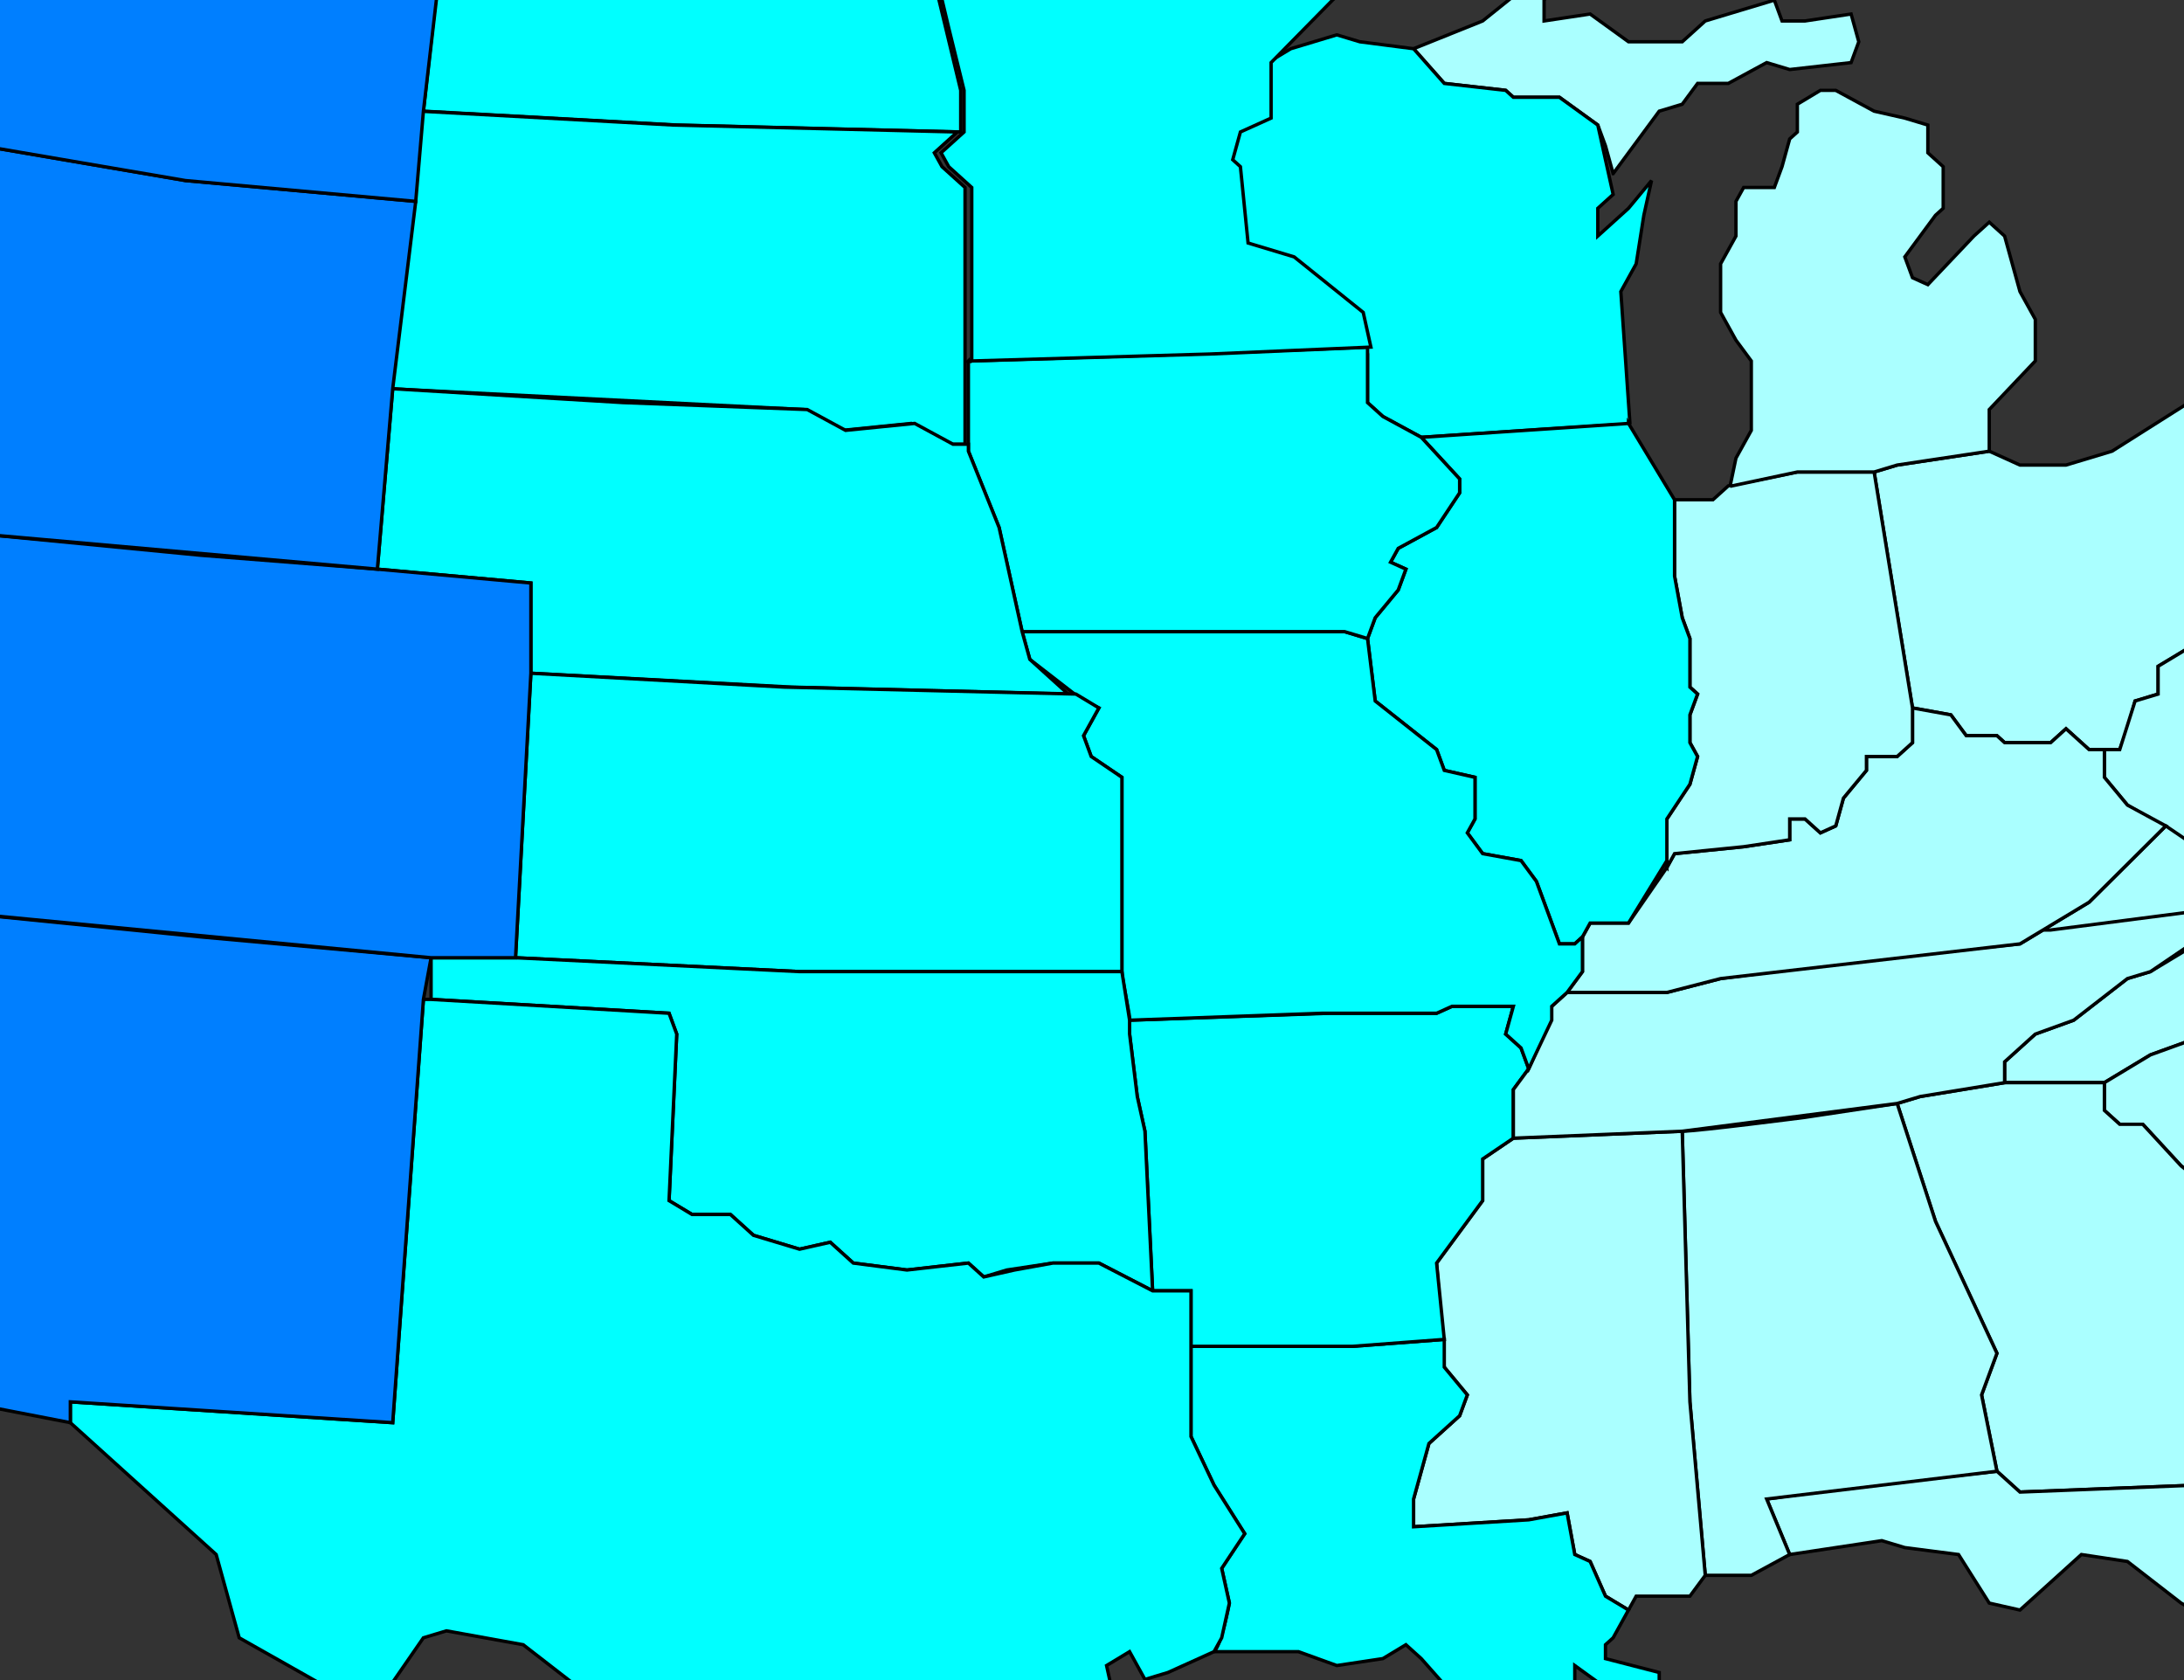
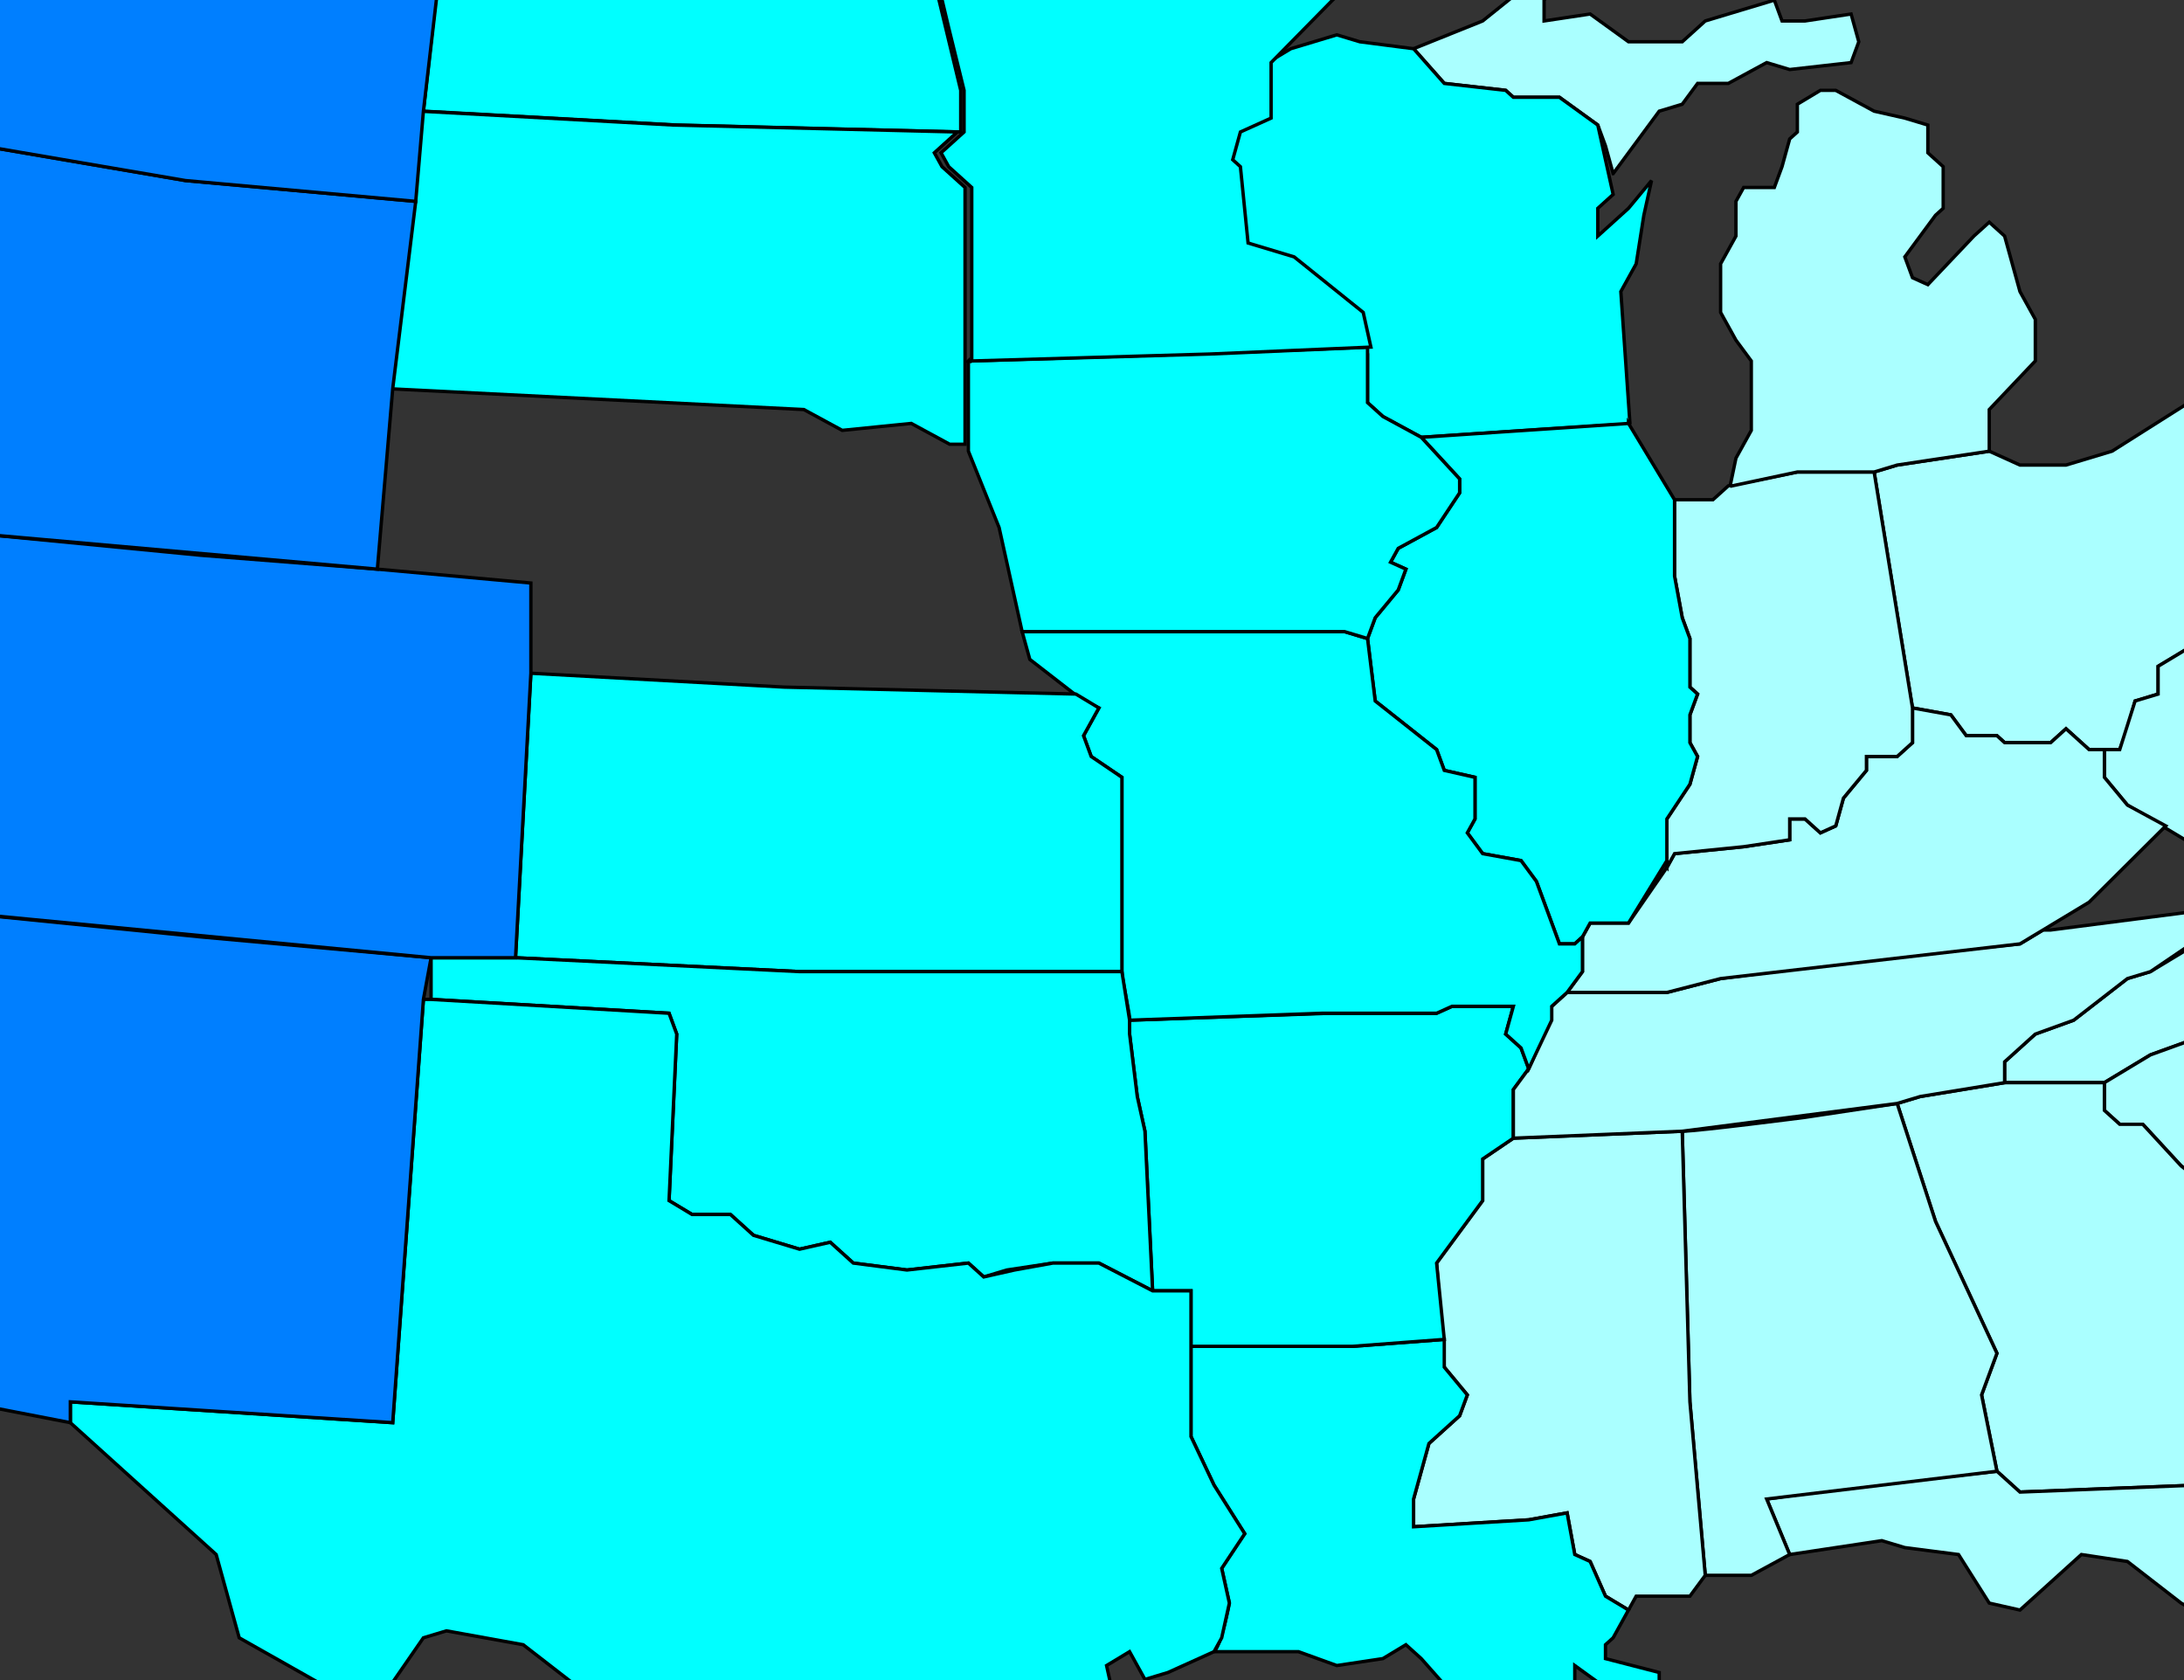
<svg xmlns="http://www.w3.org/2000/svg" width="650" height="500">
  <rect width="100%" height="100%" fill="#333333" stroke="none" />
  <title>Turquoise U.S. Map</title>
  <g>
    <title>Layer 1</title>
    <g id="svg_2">
      <g id="layer1" />
      <path d="m834.191,-24.742l6.853,-12.391l-2.284,-18.586l0,-16.521l6.853,-16.521l6.853,0l4.569,2.065l11.422,-8.261l9.138,2.065l6.853,12.391l4.569,18.586l4.569,6.195l9.138,2.065l4.569,8.261l9.138,2.065l4.569,6.195l-13.707,12.391l-18.276,14.456l-2.284,8.261l-9.138,10.326l-11.422,10.326l-4.569,16.521l-13.707,-18.586l-6.853,-16.521l-6.853,-24.782z" id="path2833" stroke-width="1px" stroke="#000000" fill="#aaffff" />
      <path d="m825.054,-16.481l9.138,-8.261l6.853,24.782l6.853,16.521l13.707,18.586l-2.284,8.261l-13.707,4.13l-20.56,8.261l-4.569,-18.586l2.284,-26.847l4.569,-8.261l-2.284,-6.195l0,-12.391z" id="path3607" stroke-width="1px" stroke="#000000" fill="#aaffff" />
      <path d="m809.063,57.864l15.991,-2.065l-4.569,-18.586l2.284,-26.847l4.569,-8.261l-2.284,-6.195l0,-6.195l-18.275,2.065l-18.276,6.195l0,10.326l4.569,10.326l2.284,16.521l4.569,0l4.569,18.586l4.569,4.13z" id="path3609" stroke-width="1px" stroke="#000000" fill="#aaffff" />
      <path d="m809.063,78.516l0,-20.652l15.991,-2.065l34.267,-12.391l6.853,2.065l-2.284,8.261l6.853,6.195l9.138,6.195l6.853,0l-4.569,-6.195l6.853,0l4.569,6.195l-2.284,4.13l-9.138,6.195l2.284,6.195l-9.138,0l-2.284,-6.195l-6.853,0l-11.422,-8.261l-45.689,10.326z" id="path3611" stroke-width="1px" stroke="#000000" fill="#aaffff" />
      <path d="m852.467,88.842l-4.569,-18.586l6.853,-2.065l6.853,6.195l0,10.326l-9.138,4.13z" id="path3613" stroke-width="1px" stroke="#000000" fill="#aaffff" />
      <path d="m814.916,109.493l27.413,-16.521l9.138,0l0,-4.13l-4.569,-18.586l-38.835,8.261l0,8.261l6.853,22.717z" id="path3615" stroke-width="1px" stroke="#000000" fill="#aaffff" />
      <path d="m669.712,113.623l0,-10.326l15.991,-12.391l-6.853,-18.586l36.551,-2.065l20.56,-14.456l0,-14.456l-6.853,-4.13l29.698,-30.977l29.698,-8.261l0,10.326l4.569,10.326l2.284,16.521l4.569,0l4.569,18.586l4.569,4.13l0,20.652l0,8.261l6.853,22.717l9.138,0l20.56,-10.326l4.569,2.065l-27.413,18.586l-9.138,-2.065l0,-6.195l-15.991,-4.13l-20.56,-4.13l-2.284,-8.261l-9.138,-2.065l-13.707,0l-27.413,10.326l-9.138,0l-45.689,10.326z" id="path3617" stroke-width="1px" stroke="#000000" fill="#aaffff" />
      <path d="m787.503,105.363l-4.569,12.391l2.284,12.391l9.138,8.261l-13.707,16.521l4.569,10.326l2.284,-2.065l13.707,8.261l9.138,-14.456l2.284,-10.326l0,-10.326l-2.284,-8.261l-4.569,-4.13l2.284,-4.13l4.569,-2.065l0,-6.195l-25.129,-6.195z" id="path3619" stroke-width="1px" stroke="#000000" fill="#aaffff" />
      <path d="m804.494,185.904l-18.276,-18.586l0,-2.065l-4.569,-8.261l2.284,12.391c0,0 4.569,20.652 4.569,20.652l15.991,0l0,-4.13z" id="path3642" stroke-width="1px" stroke="#000000" fill="#aaffff" />
      <path d="m692.556,175.578c4.569,0 89.093,-20.652 89.093,-20.652l0,4.13l6.853,30.977l13.707,0l0,10.326l-11.422,4.13l-2.284,-2.065l-11.422,-8.261l-11.422,-22.717l2.284,20.652l4.569,8.261l-11.422,0l-9.138,-2.065l0,-4.13l2.284,-4.13l-2.284,-6.195l-11.422,-2.065l-6.853,-4.13l-4.569,-6.195l-9.138,0l-2.284,4.13l-9.138,2.065l-11.422,12.391l-4.569,-14.456z" id="path3644" stroke-width="1px" stroke="#000000" fill="#aaffff" />
      <path d="m669.712,103.298l-18.276,16.521l6.853,12.391l4.569,28.912l4.569,16.521l25.129,-2.065l89.093,-20.652l13.707,-16.521l-9.138,-8.261l-2.284,-12.391l4.569,-12.391l-11.422,-2.065l-2.284,-8.261l-9.138,-2.065l-13.707,0l-27.413,10.326l-9.138,0l-45.689,10.326l0,-10.326z" id="path3646" stroke-width="1px" stroke="#000000" fill="#aaffff" />
      <path d="m569.197,210.686l-11.422,-70.215l6.853,-2.065l27.413,-4.13l9.138,4.13l13.707,0l13.707,-4.13l22.844,-14.456l6.853,12.391l4.569,26.847l-2.284,22.717l-4.569,8.261l-13.707,8.261l0,8.261l-6.853,2.065l-2.284,8.261l-2.284,6.195l-9.138,0l-6.853,-6.195l-4.569,4.13l-13.707,0l-2.284,-2.065l-9.138,0l-4.569,-6.195l-11.422,-2.065z" id="path3648" stroke-width="1px" stroke="#000000" fill="#aaffff" />
      <path d="m626.308,223.077l0,8.261l6.853,8.261l20.56,12.391l13.707,-2.065l6.853,-4.13l11.422,-6.195l0,-12.391l4.569,-6.195l2.284,-8.261l11.422,-6.195l6.853,-8.261l9.138,-10.326l-2.284,-6.195l9.138,-2.065l6.853,4.13l4.569,-4.13l-4.569,-2.065l-4.569,-6.195l-9.138,0l-2.284,4.13l-9.138,2.065l-11.422,12.391l-4.569,-14.456l-25.129,2.065l-4.569,-16.521l-2.284,20.652l-4.569,8.261l-13.707,8.261l0,8.261l-6.853,2.065l-4.569,14.456l-4.569,0z" id="path3650" stroke-width="1px" stroke="#000000" fill="#aaffff" />
-       <path d="m608.032,276.771c4.569,2.065 50.258,-6.195 50.258,-6.195l111.937,-18.586l27.413,-8.261l-4.569,-8.261l-11.422,0l-6.853,-6.195l4.569,-6.195l-6.853,-8.261l6.853,-2.065l-9.138,-6.195l-11.422,-4.13l-6.853,-4.13l0,-4.13l2.284,-4.13l-2.284,-6.195l-11.422,-2.065l-2.284,-2.065l-4.569,4.13l-6.853,-4.13l-9.138,2.065l2.284,6.195l-15.991,18.586l-11.422,6.195l-2.284,8.261l-4.569,6.195l0,12.391l-18.276,10.326l-13.707,2.065l-9.138,-6.195l-22.844,22.717l-13.707,8.261z" id="path3652" stroke-width="1px" stroke="#000000" fill="#aaffff" />
-       <path d="m793.072,206.555l-2.284,10.326l0,10.326l6.853,-8.261l0,-10.326l-4.569,-2.065z" id="path3654" stroke-width="1px" stroke="#000000" fill="#aaffff" />
      <path d="m658.29,270.575l111.937,-18.586l27.413,-8.261l2.284,6.195l-4.569,6.195l-9.138,4.13l0,2.065l13.707,0l6.853,2.065l2.284,6.195l-4.569,4.13l-18.276,4.13l2.284,4.13l6.853,6.195l0,6.195l-11.422,4.13l-4.569,4.13l-13.707,12.391l0,8.261l-6.853,2.065l-11.422,4.13l-4.569,0l-20.56,-16.521l-9.138,-2.065l-15.991,2.065l-4.569,4.13l-6.853,0l0,-6.195l-4.569,-4.13l-6.853,2.065l-22.844,0l-11.422,4.13l-13.707,8.261l-29.698,0l0,-6.195l9.138,-8.261l11.422,-4.13l15.991,-12.391l6.853,-2.065l13.707,-8.261l4.569,-4.13l0,-6.195z" id="path3656" stroke-width="1px" stroke="#000000" fill="#aaffff" />
      <path d="m626.308,322.204l0,8.261l4.569,4.13l6.853,0l11.422,12.391l27.413,20.652l6.853,6.195l2.284,6.195l6.853,6.195l4.569,6.195l4.569,0l2.284,-10.326l2.284,-4.13l9.138,0l6.853,-6.195l0,-6.195l6.853,-6.195l6.853,-4.13l0,-8.261l6.853,-8.261l6.853,-8.261l-6.853,0l-20.56,-16.521l-9.138,-2.065l-15.991,2.065l-4.569,4.13l-6.853,0l0,-6.195l-4.569,-4.13l-6.853,2.065l-22.844,0l-11.422,4.13l-13.707,8.261z" id="path3658" stroke-width="1px" stroke="#000000" fill="#aaffff" />
      <path d="m564.628,328.4l6.853,-2.065l25.129,-4.13l29.698,0l0,8.261l4.569,4.13l6.853,0l11.422,12.391l34.267,26.847l2.284,6.195l6.853,6.195l4.569,6.195l-2.284,6.195l-4.569,6.195l0,26.847l-13.707,0l-2.284,10.326l-20.56,0l-52.542,2.065l-6.853,-6.195l-4.569,-22.717l4.569,-12.391l-18.276,-39.238l-11.422,-35.108z" id="path3660" stroke-width="1px" stroke="#000000" fill="#aaffff" />
      <path d="m532.646,462.635l-6.853,-16.521l29.698,-4.13l38.835,-4.13l6.853,6.195l52.542,-2.065l20.56,0l2.284,-10.326l13.707,0l9.138,26.847l20.56,24.782l2.284,12.391l22.844,28.912l4.569,6.195l2.284,41.303l-4.569,8.261l-13.707,2.065l-6.853,-2.065l-11.422,-12.391l-11.422,-2.065l-4.569,-14.456l-4.569,-2.065l-2.284,-8.261l-6.853,0l-6.853,-10.326l0,-12.391l-2.284,-4.13l-6.853,0l-4.569,2.065l-2.284,-6.195l4.569,-6.195l0,-16.521l-18.276,-10.326l-15.991,-12.391l-13.707,-2.065l-18.276,16.521l-9.138,-2.065l-9.138,-14.456l-15.991,-2.065l-6.853,-2.065l-27.413,4.13z" id="path3662" stroke-width="1px" stroke="#000000" fill="#aaffff" />
      <path d="m500.664,336.66c4.569,0 36.551,-4.13 36.551,-4.13l27.413,-4.13l11.422,35.108l18.276,39.238l-4.569,12.391l4.569,22.717l-68.533,8.261l6.853,16.521l-11.422,6.195l-13.707,0l-4.569,-51.629l-2.284,-80.541z" id="path3664" stroke-width="1px" stroke="#000000" fill="#aaffff" />
      <path d="m484.673,479.156l2.284,-4.13l15.991,0l4.569,-6.195l-4.569,-51.629l-2.284,-80.541l-50.258,2.065l-9.138,6.195l0,12.391l-13.707,18.586l2.284,30.977l6.853,8.261l-2.284,6.195l-9.138,8.261l-4.569,16.521l0,8.261l34.267,-2.065l11.422,-2.065l2.284,12.391l4.569,2.065l4.569,10.326l6.853,4.13z" id="path3666" stroke-width="1px" stroke="#000000" fill="#aaffff" />
      <path d="m361.313,491.547c2.284,-2.065 4.569,-14.456 4.569,-14.456l-2.284,-10.326l6.853,-10.326l-9.138,-14.456l-6.853,-14.456l0,-26.847l47.973,0l27.413,-2.065l0,8.261l6.853,8.261l-2.284,6.195l-9.138,8.261l-4.569,16.521l0,8.261l34.267,-2.065l11.422,-2.065l2.284,12.391l4.569,2.065l4.569,10.326l6.853,4.13l-4.569,8.261l-2.284,2.065l0,4.13l15.991,4.13l0,6.195l-4.569,4.13l-9.138,-4.13l-11.422,-8.261l0,6.195l-6.853,2.065l-11.422,-2.065l-9.138,4.13l-9.138,-2.065l-9.138,-10.326l-4.569,-4.13l-6.853,4.13l-13.707,2.065l-11.422,-4.13l-25.129,0z" id="path3668" stroke-width="1px" stroke="#000000" fill="#00ffff" />
      <path d="m354.46,386.224l0,14.456l47.973,0l27.413,-2.065l-2.284,-22.717l13.707,-18.586l0,-12.391l9.138,-6.195l0,-14.456l4.569,-6.195l-2.284,-6.195l-4.569,-4.13l2.284,-8.261l-18.275,0l-4.569,2.065l-31.982,0l-59.395,2.065l0,4.13l2.284,18.586l2.284,10.326l2.284,47.499l11.422,0l0,2.065z" id="path3670" stroke-width="1px" stroke="#000000" fill="#00ffff" />
      <path d="m450.406,338.725l0,-14.456l4.569,-6.195l4.569,-10.326l2.284,-8.261l4.569,-4.13l29.698,0l15.991,-4.13l31.982,-4.13l36.551,-4.13l20.56,-2.065l6.853,-4.13l2.284,0l47.973,-6.195l0,6.195l-18.276,12.391l-6.853,2.065l-15.991,12.391l-11.422,4.13l-9.138,8.261l0,6.195l-25.129,4.13l-6.853,2.065l-63.964,8.261l-50.258,2.065z" id="path3672" stroke-width="1px" stroke="#000000" fill="#aaffff" />
      <path d="m466.397,295.357l4.569,-6.195l0,-10.326l2.284,-4.13l11.422,0l11.422,-16.521l2.284,-4.13l20.56,-2.065l13.707,-2.065l0,-6.195l4.569,0l4.569,4.13l4.569,-2.065l2.284,-8.261l6.853,-8.261l0,-4.13l9.138,0l4.569,-4.13l0,-10.326l11.422,2.065l4.569,6.195l9.138,0l2.284,2.065l13.707,0l4.569,-4.13l6.853,6.195l4.569,0l0,8.261l6.853,8.261l11.422,6.195l-22.844,22.717l-20.56,12.391l-89.093,10.326l-15.991,4.13l-29.698,0z" id="path3674" stroke-width="1px" stroke="#000000" fill="#aaffff" />
      <path d="m496.095,258.184l0,-14.456l6.853,-10.326l2.284,-8.261l-2.284,-4.13l0,-8.261l2.284,-6.195l-2.284,-2.065l0,-14.456l-2.284,-6.195l-2.284,-12.391l0,-22.717l11.422,0l4.569,-4.13l20.56,-4.13l22.844,0l11.422,70.215l0,10.326l-4.569,4.13l-9.138,0l0,4.13l-6.853,8.261l-2.284,8.261l-4.569,2.065l-4.569,-4.13l-4.569,0l0,6.195l-13.707,2.065l-20.56,2.065l-2.284,4.13z" id="path3676" stroke-width="1px" stroke="#000000" fill="#aaffff" />
      <path d="m514.902,144.725l20.028,-4.255l22.844,0l6.853,-2.065l27.413,-4.13l0,-12.391l13.707,-14.456l0,-12.391l-4.569,-8.261l-4.569,-16.521l-4.569,-4.13l-4.569,4.13l-13.707,14.456l-4.569,-2.065l-2.284,-6.195l9.138,-12.391l2.284,-2.065l0,-12.391l-4.569,-4.13l0,-8.261l-6.853,-2.065l-9.138,-2.065l-11.422,-6.195l-4.569,0l-6.853,4.13l0,8.261l-2.284,2.065l-2.284,8.261l-2.284,6.195l-9.138,0l-2.284,4.13l0,10.326l-4.569,8.261l0,14.456l4.569,8.261l4.569,6.195l0,6.195l0,14.456l-4.569,8.261l-1.753,8.385z" id="path3678" stroke-width="1px" stroke="#000000" fill="#aaffff" />
      <path d="m480.104,51.669l-2.284,-8.261l-2.284,-6.195l-11.422,-8.261l-13.707,0l-2.284,-2.065l-18.275,-2.065l-9.138,-10.326l20.56,-8.261l20.56,-16.521l4.569,2.065l-6.853,8.261l0,6.195l13.707,-2.065l11.422,8.261l15.991,0l6.853,-6.195l20.56,-6.195l2.284,6.195l6.853,0l13.707,-2.065l2.284,8.261l-2.284,6.195l-18.276,2.065l-6.853,-2.065l-11.422,6.195l-9.138,0l-4.569,6.195l-6.853,2.065l-13.707,18.586z" id="path3680" stroke-width="1px" stroke="#000000" fill="#aaffff" />
      <path d="m485.116,126.255c-0.443,-0.24 -62.123,3.89 -62.123,3.89l-11.422,-6.195l-4.569,-4.13l0,-14.456l-2.284,-12.391l-20.56,-16.521l-13.707,-4.13l-2.284,-22.717l-2.284,-2.065l2.284,-8.261l9.138,-4.13l0,-16.521l6.853,-4.13l13.707,-4.13l6.853,2.065l15.991,2.065l9.138,10.326l18.275,2.065l2.284,2.065l13.707,0l11.422,8.261l4.569,20.652l-4.569,4.13l0,8.261l9.138,-8.261l6.853,-8.261l-2.284,10.326l-2.284,14.456l-4.569,8.261l2.728,39.478l0,0z" id="path3682" stroke-width="1px" stroke="#000000" fill="#00ffff" />
      <path d="m484.673,126.014l13.707,22.717l0,22.717l2.284,12.391l2.284,6.195l0,14.456l2.284,2.065l-2.284,6.195l0,8.261l2.284,4.13l-2.284,8.261l-6.853,10.326l0,12.391l-11.422,18.586l-11.422,0l-2.284,4.13l-2.284,2.065l-4.569,0l-6.853,-18.586l-4.569,-6.195l-11.422,-2.065l-4.569,-6.195l2.284,-4.13l0,-12.391l-9.138,-2.065l-2.284,-6.195l-18.275,-14.456l-2.284,-18.586l2.284,-6.195l6.853,-8.261l2.284,-6.195l-4.569,-2.065l2.284,-4.13l11.422,-6.195l6.853,-10.326l0,-4.13l-11.422,-12.391l61.68,-4.13z" id="path3684" stroke-width="1px" stroke="#000000" fill="#00ffff" />
      <path d="m336.184,303.618l57.111,-2.065l34.267,0l4.569,-2.065l18.275,0l-2.284,8.261l4.569,4.13l2.284,6.195l6.853,-14.456l0,-4.13l4.569,-4.13l4.569,-6.195l0,-10.326l-2.284,2.065l-4.569,0l-6.853,-18.586l-4.569,-6.195l-11.422,-2.065l-4.569,-6.195l2.284,-4.13l0,-12.391l-9.138,-2.065l-2.284,-6.195l-18.275,-14.456l-2.284,-18.586l-6.853,-2.065l-38.835,0l-57.111,0l2.284,8.261l15.991,12.391l4.569,2.065l-2.284,4.13l-2.284,4.13l2.284,6.195l9.138,6.195c0,0 0,55.759 0,57.824c0,2.065 2.777,14.679 2.284,14.456z" id="path3686" stroke-width="1px" stroke="#000000" fill="#00ffff" />
      <path d="m288.211,107.428l0,26.847l9.138,22.717l6.853,30.977l95.946,0l6.853,2.065l2.284,-6.195l6.853,-8.261l2.284,-6.195c0,0 -4.569,-2.065 -4.569,-2.065l2.284,-4.13l11.422,-6.195l6.853,-10.326l0,-4.13l-11.422,-12.391l-11.422,-6.195l-4.569,-4.13l0,-14.456l0,-2.065l-52.542,2.065l-66.249,2.065z" id="path3688" stroke-width="1px" stroke="#000000" fill="#00ffff" />
      <path d="m289.211,107.428l0,-51.629l-6.853,-6.195l-2.284,-4.13l6.853,-6.195l0,-12.391l-4.569,-18.586l-6.853,-28.912c0,0 0,-26.847 0,-26.847l47.973,0l20.56,12.391l6.853,0l4.569,-2.065l13.707,2.065l4.569,6.195l6.853,-2.065l6.853,4.13l11.422,0l4.569,-2.065l6.853,0l4.569,4.13l18.275,0l-20.56,10.326l-15.991,14.456l-18.275,18.586l0,16.521l-9.138,4.13l-2.284,8.261l2.284,2.065l2.284,22.717l13.707,4.13l20.56,16.521l2.284,10.326l-47.973,2.065l-70.818,2.065z" id="path3690" stroke-width="1px" stroke="#000000" fill="#00ffff" />
      <path d="m274.504,-47.459l-73.102,-2.065l-68.533,-4.13l-2.284,45.433l-4.569,41.303l75.386,4.13l84.524,2.065l0,-12.391l-11.422,-47.499l0,-26.847z" id="path3692" stroke-width="1px" stroke="#000000" fill="#00ffff" />
      <path d="m125.016,33.082l-2.284,24.782l-6.853,57.824l123.36,6.195l11.422,6.195l20.56,-2.065l11.422,6.195l4.569,0l0,-24.782l0,-51.629l-6.853,-6.195l-2.284,-4.13l6.853,-6.195l-84.524,-2.065l-75.386,-4.13z" id="path3694" stroke-width="1px" stroke="#000000" fill="#00ffff" />
-       <path d="m116.878,115.689l-4.569,53.694l45.689,4.13l0,26.847l77.671,4.13l82.24,2.065l-11.422,-10.326l-2.284,-8.261l-6.853,-30.977l-9.138,-22.717l0,-2.065l-4.569,0l-11.422,-6.195l-20.56,2.065l-11.422,-6.195l-54.826,-2.065l-68.533,-4.13z" id="path3696" stroke-width="1px" stroke="#000000" fill="#00ffff" />
      <path d="m157.998,200.36l-4.569,84.671l84.524,4.13l95.946,0l0,-57.824l-9.138,-6.195l-2.284,-6.195l4.569,-8.261l-6.853,-4.13l-86.809,-2.065l-75.386,-4.13z" id="path3698" stroke-width="1px" stroke="#000000" fill="#00ffff" />
      <path d="m128.301,285.031l0,12.391l70.818,4.13l2.284,6.195l-2.284,49.564l6.853,4.13l11.422,0l6.853,6.195l13.707,4.13l9.138,-2.065l6.853,6.195l15.991,2.065l18.276,-2.065l4.569,4.13l6.853,-2.065l13.707,-2.065l13.707,0l15.991,8.261l-2.284,-47.499l-2.284,-10.326l-2.284,-18.586l0,-4.13l-2.284,-14.456l-95.946,0l-84.524,-4.13l-25.129,0z" id="path3700" stroke-width="1px" stroke="#000000" fill="#00ffff" />
      <path d="m128.301,297.422l-2.284,0l-9.138,125.974l-95.946,-6.195l0,6.195l43.404,39.238l6.853,24.782l36.551,20.652l6.853,-4.13l11.422,-16.521l6.853,-2.065l11.422,2.065l11.422,2.065l15.991,12.391c0,0 6.853,16.521 6.853,16.521l11.422,18.586l15.991,16.521l2.284,12.391l13.707,20.652l18.275,8.261l15.991,0l4.569,6.195l6.853,0l0,-12.391l-4.569,-26.847l6.853,-16.521l6.853,-12.391l13.707,-10.326l13.707,-2.065l13.707,0l4.569,-6.195l9.138,-8.261l-2.284,-10.326l6.853,-4.13l4.569,8.261l6.853,-2.065l13.707,-6.195l2.284,-4.13l2.284,-10.326l-2.284,-10.326l6.853,-10.326l-9.138,-14.456l-6.853,-14.456l0,-43.368l-11.422,0l-15.991,-8.261l-13.707,0l-11.422,2.065l-9.138,2.065l-4.569,-4.13l-18.276,2.065l-15.991,-2.065l-6.853,-6.195l-9.138,2.065l-13.707,-4.13l-6.853,-6.195l-11.422,0l-6.853,-4.13l2.284,-49.564l-2.284,-6.195l-70.818,-4.13z" id="path3702" stroke-width="1px" stroke="#000000" fill="#00ffff" />
      <path d="m-22.472,270.575l-20.56,156.952l20.56,2.065l4.569,-10.326l6.853,-2.065l31.982,6.195l0,-6.195l95.946,6.195l9.138,-125.974l2.284,-12.391l-68.533,-6.195l-82.24,-8.261z" id="path3704" stroke-width="1px" stroke="#000000" fill="#007fff" />
      <path d="m-4.197,159.057l-18.275,111.518l150.773,14.456l25.129,0l4.569,-84.671l0,-26.847l-45.689,-4.13l-52.542,-4.13l-63.964,-6.195l0,0z" id="path3706" stroke-width="1px" stroke="#000000" fill="#007fff" />
      <path d="m-52.17,150.796l47.973,8.261l116.506,10.326l4.569,-53.694l6.853,-55.759l-68.533,-6.195l-84.524,-14.456l-22.844,111.518z" id="path3708" stroke-width="1px" stroke="#000000" fill="#007fff" />
      <path d="m132.869,-53.654l-2.284,47.499l-4.569,39.238l-2.284,26.847l-68.533,-6.195l-84.524,-14.456l-2.284,10.326l-6.853,-2.065l-6.853,2.065l-27.413,0l-4.569,-10.326l-4.569,-2.065l-4.569,-26.847l-6.853,0l-2.284,4.13l-4.569,-6.195l2.284,-10.326l9.138,-16.521l-13.707,-8.261l0,-12.391l-9.138,-4.13l-2.284,-16.521l0,-14.456l4.569,-4.13l2.284,-12.391l38.835,8.261l82.24,14.456l63.964,8.261l54.826,6.195z" id="path3710" stroke-width="1px" stroke="#000000" fill="#007fff" />
      <path d="m-106.996,-90.827l-18.275,-4.13l-22.844,80.541l6.853,8.261l-2.284,10.326l-25.129,24.782l4.569,6.195l2.284,8.261l-4.569,6.195l-2.284,10.326l-9.138,37.173l66.249,14.456l63.964,12.391l15.991,-74.346l-6.853,-2.065l-6.853,2.065l-27.413,0l-4.569,-10.326l-4.569,-2.065l-4.569,-26.847l-6.853,0l-2.284,4.13l-4.569,-6.195l2.284,-10.326l9.138,-16.521l-13.707,-8.261l0,-12.391l-9.138,-4.13l-2.284,-16.521l0,-14.456l4.569,-4.13l2.284,-12.391z" id="path3712" stroke-width="1px" stroke="#000000" fill="#007fff" />
      <path d="m-111.565,111.558l-31.982,138.365l121.075,20.652l18.275,-111.518l-47.973,-8.261l4.569,-26.847l-63.964,-12.391l0,0z" id="path3714" stroke-width="1px" stroke="#000000" fill="#0000ff" />
-       <path d="m-22.472,270.575l-20.56,156.952l-54.826,-8.261l-91.377,-49.564l2.284,-4.13l9.138,-2.065l0,-6.195l-4.569,-2.065l0,-8.261l9.138,-8.261l0,-8.261l11.422,-8.261l-4.569,-10.326l-4.569,-10.326l4.569,-6.195l-2.284,-24.782l9.138,0l4.569,6.195l9.138,-2.065l0,-10.326l2.284,-14.456l121.075,20.652z" id="path3716" stroke-width="1px" stroke="#000000" fill="#007fff" />
      <path d="m-186.952,365.572l-61.68,-8.261l-2.284,-18.586l-13.707,-20.652l-6.853,-4.13l0,-6.195l-4.569,-2.065l-13.707,0l-2.284,-8.261l-9.138,-6.195l-11.422,-4.13l-9.138,-8.261l0,-6.195l4.569,-4.13l-4.569,-10.326l-18.276,-39.238l2.284,-4.13l4.569,0l2.284,-6.195l-11.422,-8.261l0,-14.456l2.284,-4.13l6.853,4.13l2.284,-6.195l-2.284,-6.195l-6.853,2.065l-6.853,-4.13l0,-14.456l-9.138,-10.326l0,-20.652l4.569,-4.13l0,-12.391l-4.569,-4.13l0,-12.391l6.853,-4.13l9.138,-14.456l2.284,-22.717l91.377,30.977l-25.129,76.411l100.515,142.496l9.138,20.652l-11.422,8.261l0,8.261l-9.138,8.261l0,8.261l4.569,2.065l0,6.195l-9.138,2.065z" id="path3718" stroke-width="1px" stroke="#000000" fill="#0000ff" />
      <path d="m-271.476,159.057l100.515,142.496l4.569,-6.195l-2.284,-24.782l9.138,0l4.569,6.195l9.138,-2.065l0,-10.326l2.284,-14.456l31.982,-138.365l-66.249,-14.456l-68.533,-14.456l-25.129,76.411z" id="path3720" stroke-width="1px" stroke="#000000" fill="#007fff" />
-       <path d="m-333.156,51.669l91.377,30.977l68.533,14.456l11.422,-47.499l4.569,-6.195l-2.284,-8.261l-4.569,-6.195l25.129,-24.782l2.284,-10.326l-6.853,-8.261l-13.707,-2.065l-25.129,-8.261l-27.413,0l-22.844,-2.065l-9.138,-4.13l-18.275,0c0,0 -6.853,-4.13 -6.853,-4.13l2.284,-4.13l2.284,-6.195l-6.853,-6.195l-2.284,-4.13l-13.707,-2.065l-6.853,20.652l-22.844,43.368l-18.276,24.782l0,8.261l0,6.195l0,6.195z" id="path3722" stroke-width="1px" stroke="#000000" fill="#007fff" />
      <path d="m-289.82,-57.785l4.638,-12.391l0,-16.521l2.284,-20.652l0,-10.326c0,0 4.569,-4.13 6.853,-4.13c2.284,0 22.844,18.586 22.844,18.586l4.569,8.261l-6.853,8.261l-2.284,10.326l9.138,2.065l4.569,-12.391l6.853,-6.195l-2.284,-14.456l4.569,-8.261c0,0 -2.284,-12.391 -2.284,-12.391l34.267,12.391l77.671,20.652l-22.844,80.541l-13.707,-2.065l-25.129,-8.261l-27.413,0l-22.844,-2.065l-9.138,-4.13l-18.275,0l-6.853,-4.13l4.569,-10.326l-6.853,-6.195l-2.284,-4.13l-13.776,-2.065z" id="path3724" stroke-width="1px" stroke="#000000" fill="#007fff" />
    </g>
  </g>
</svg>